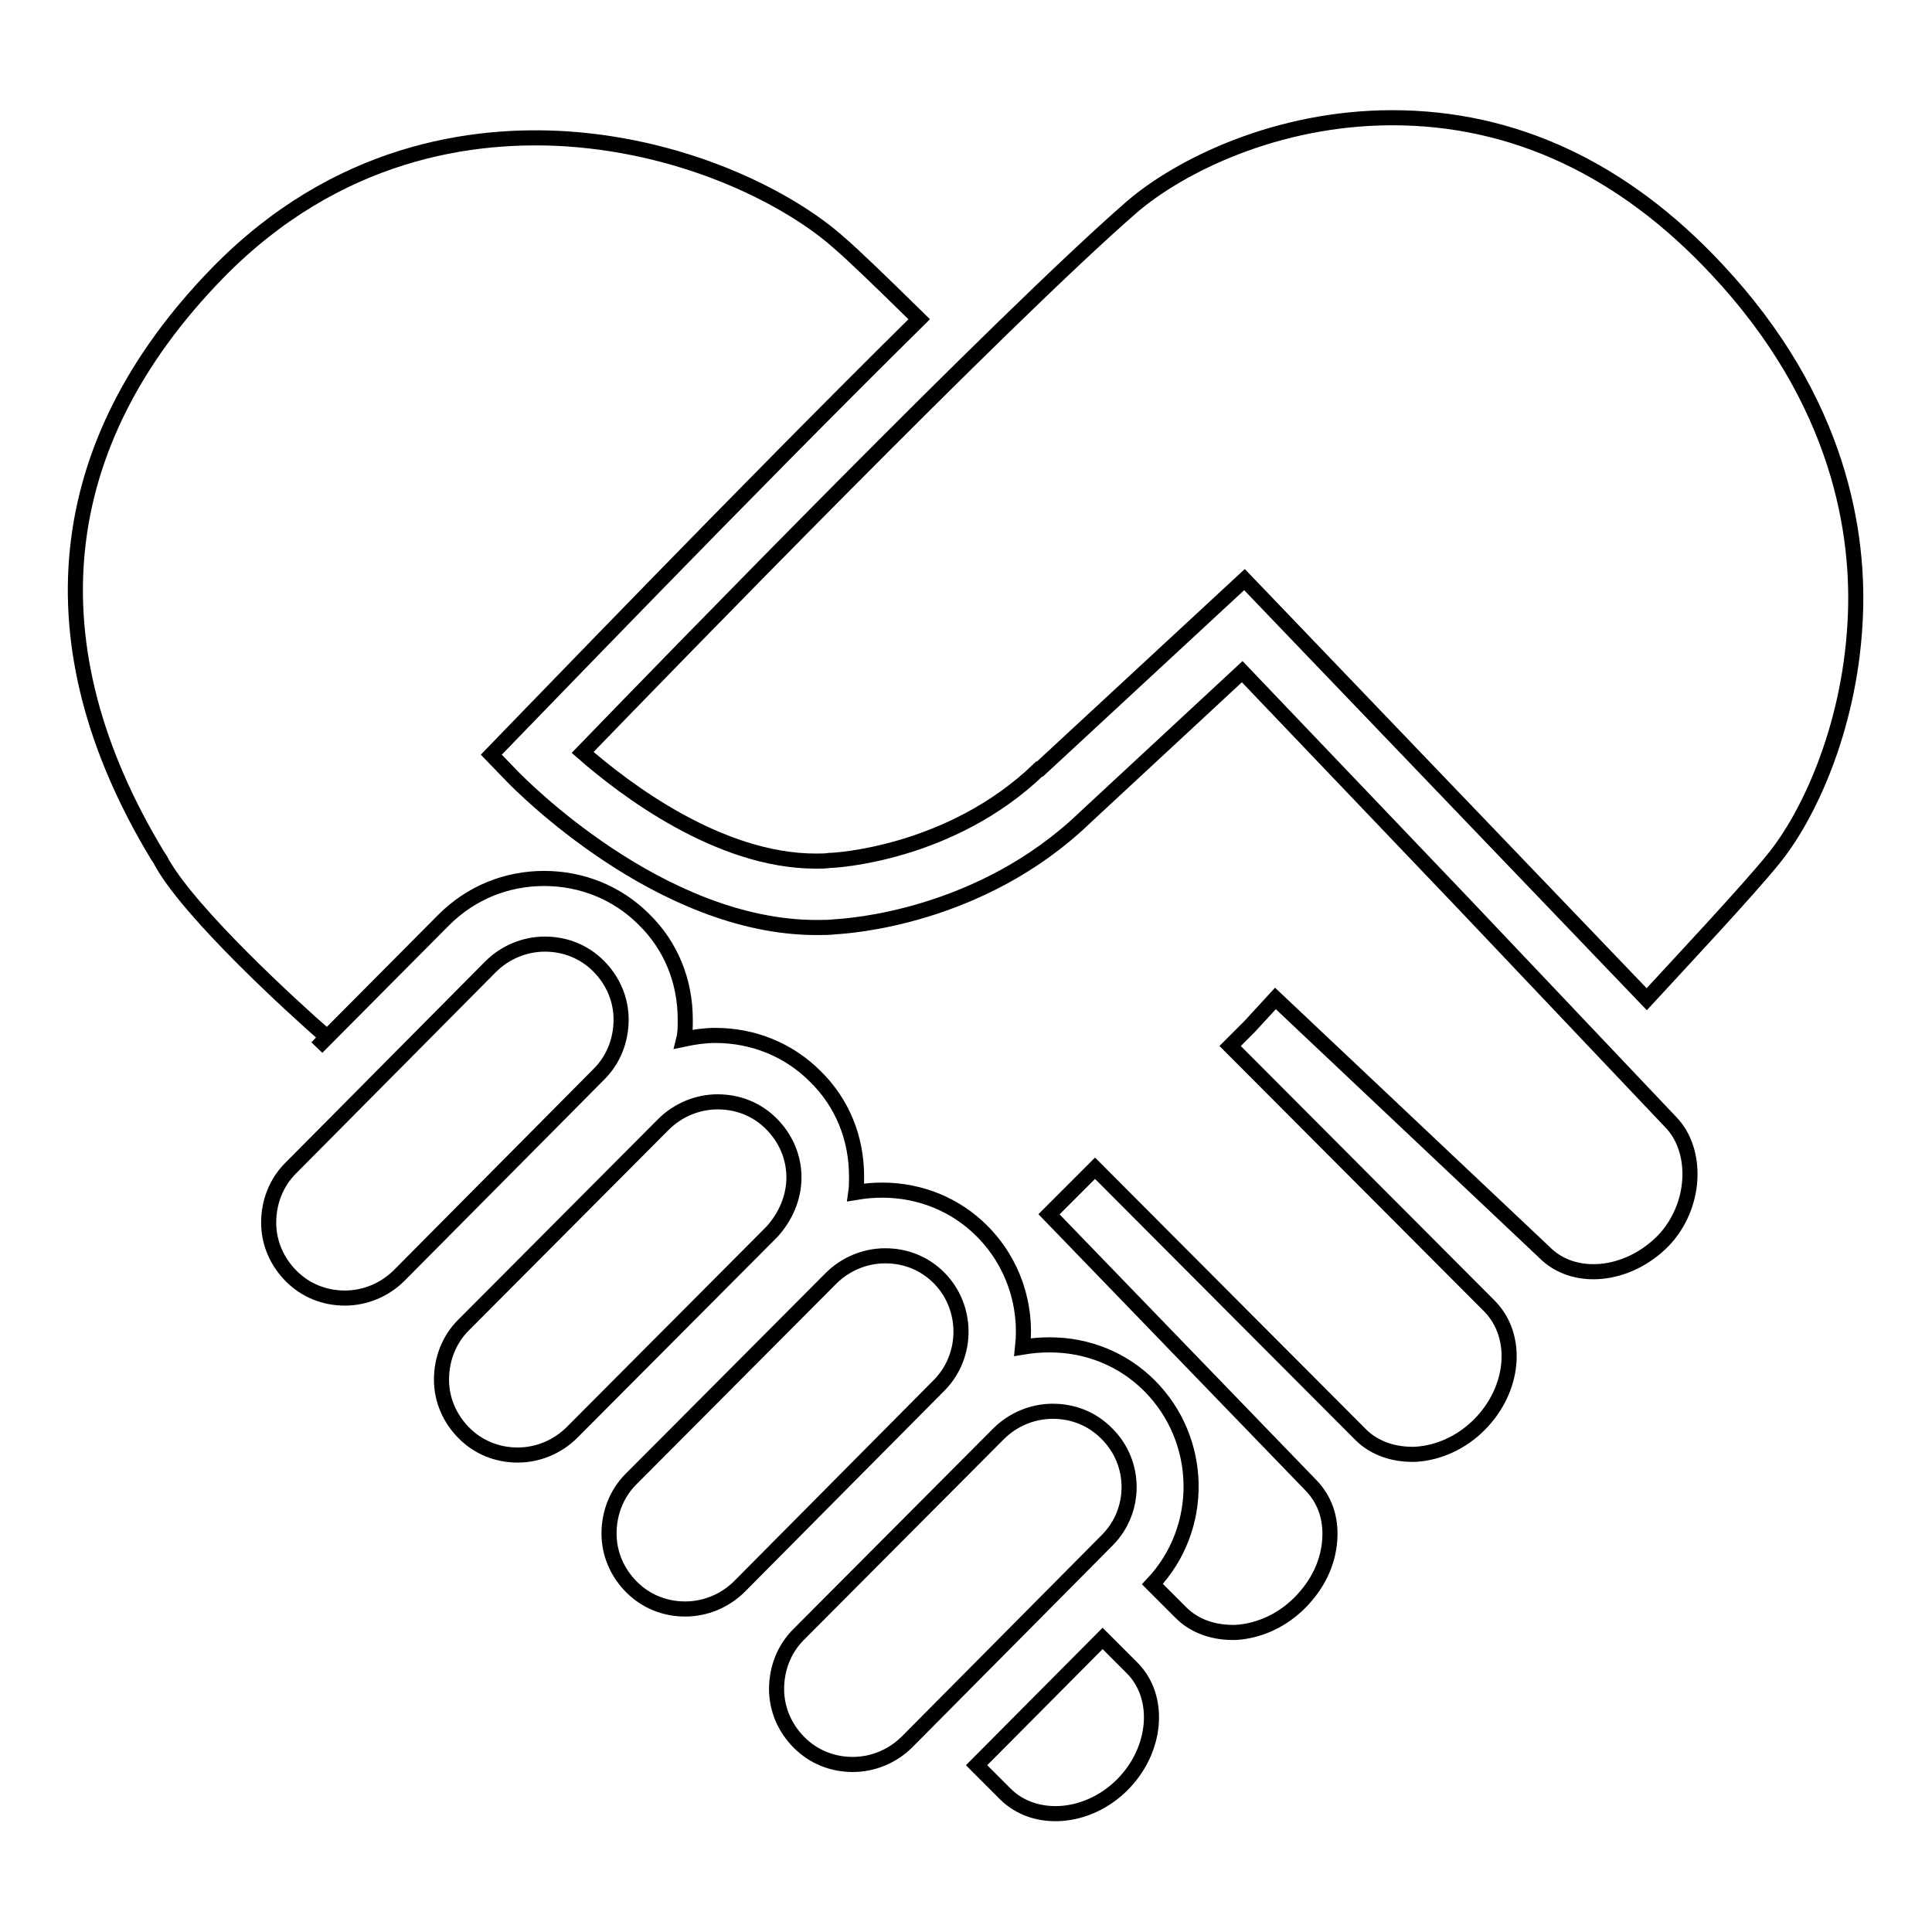
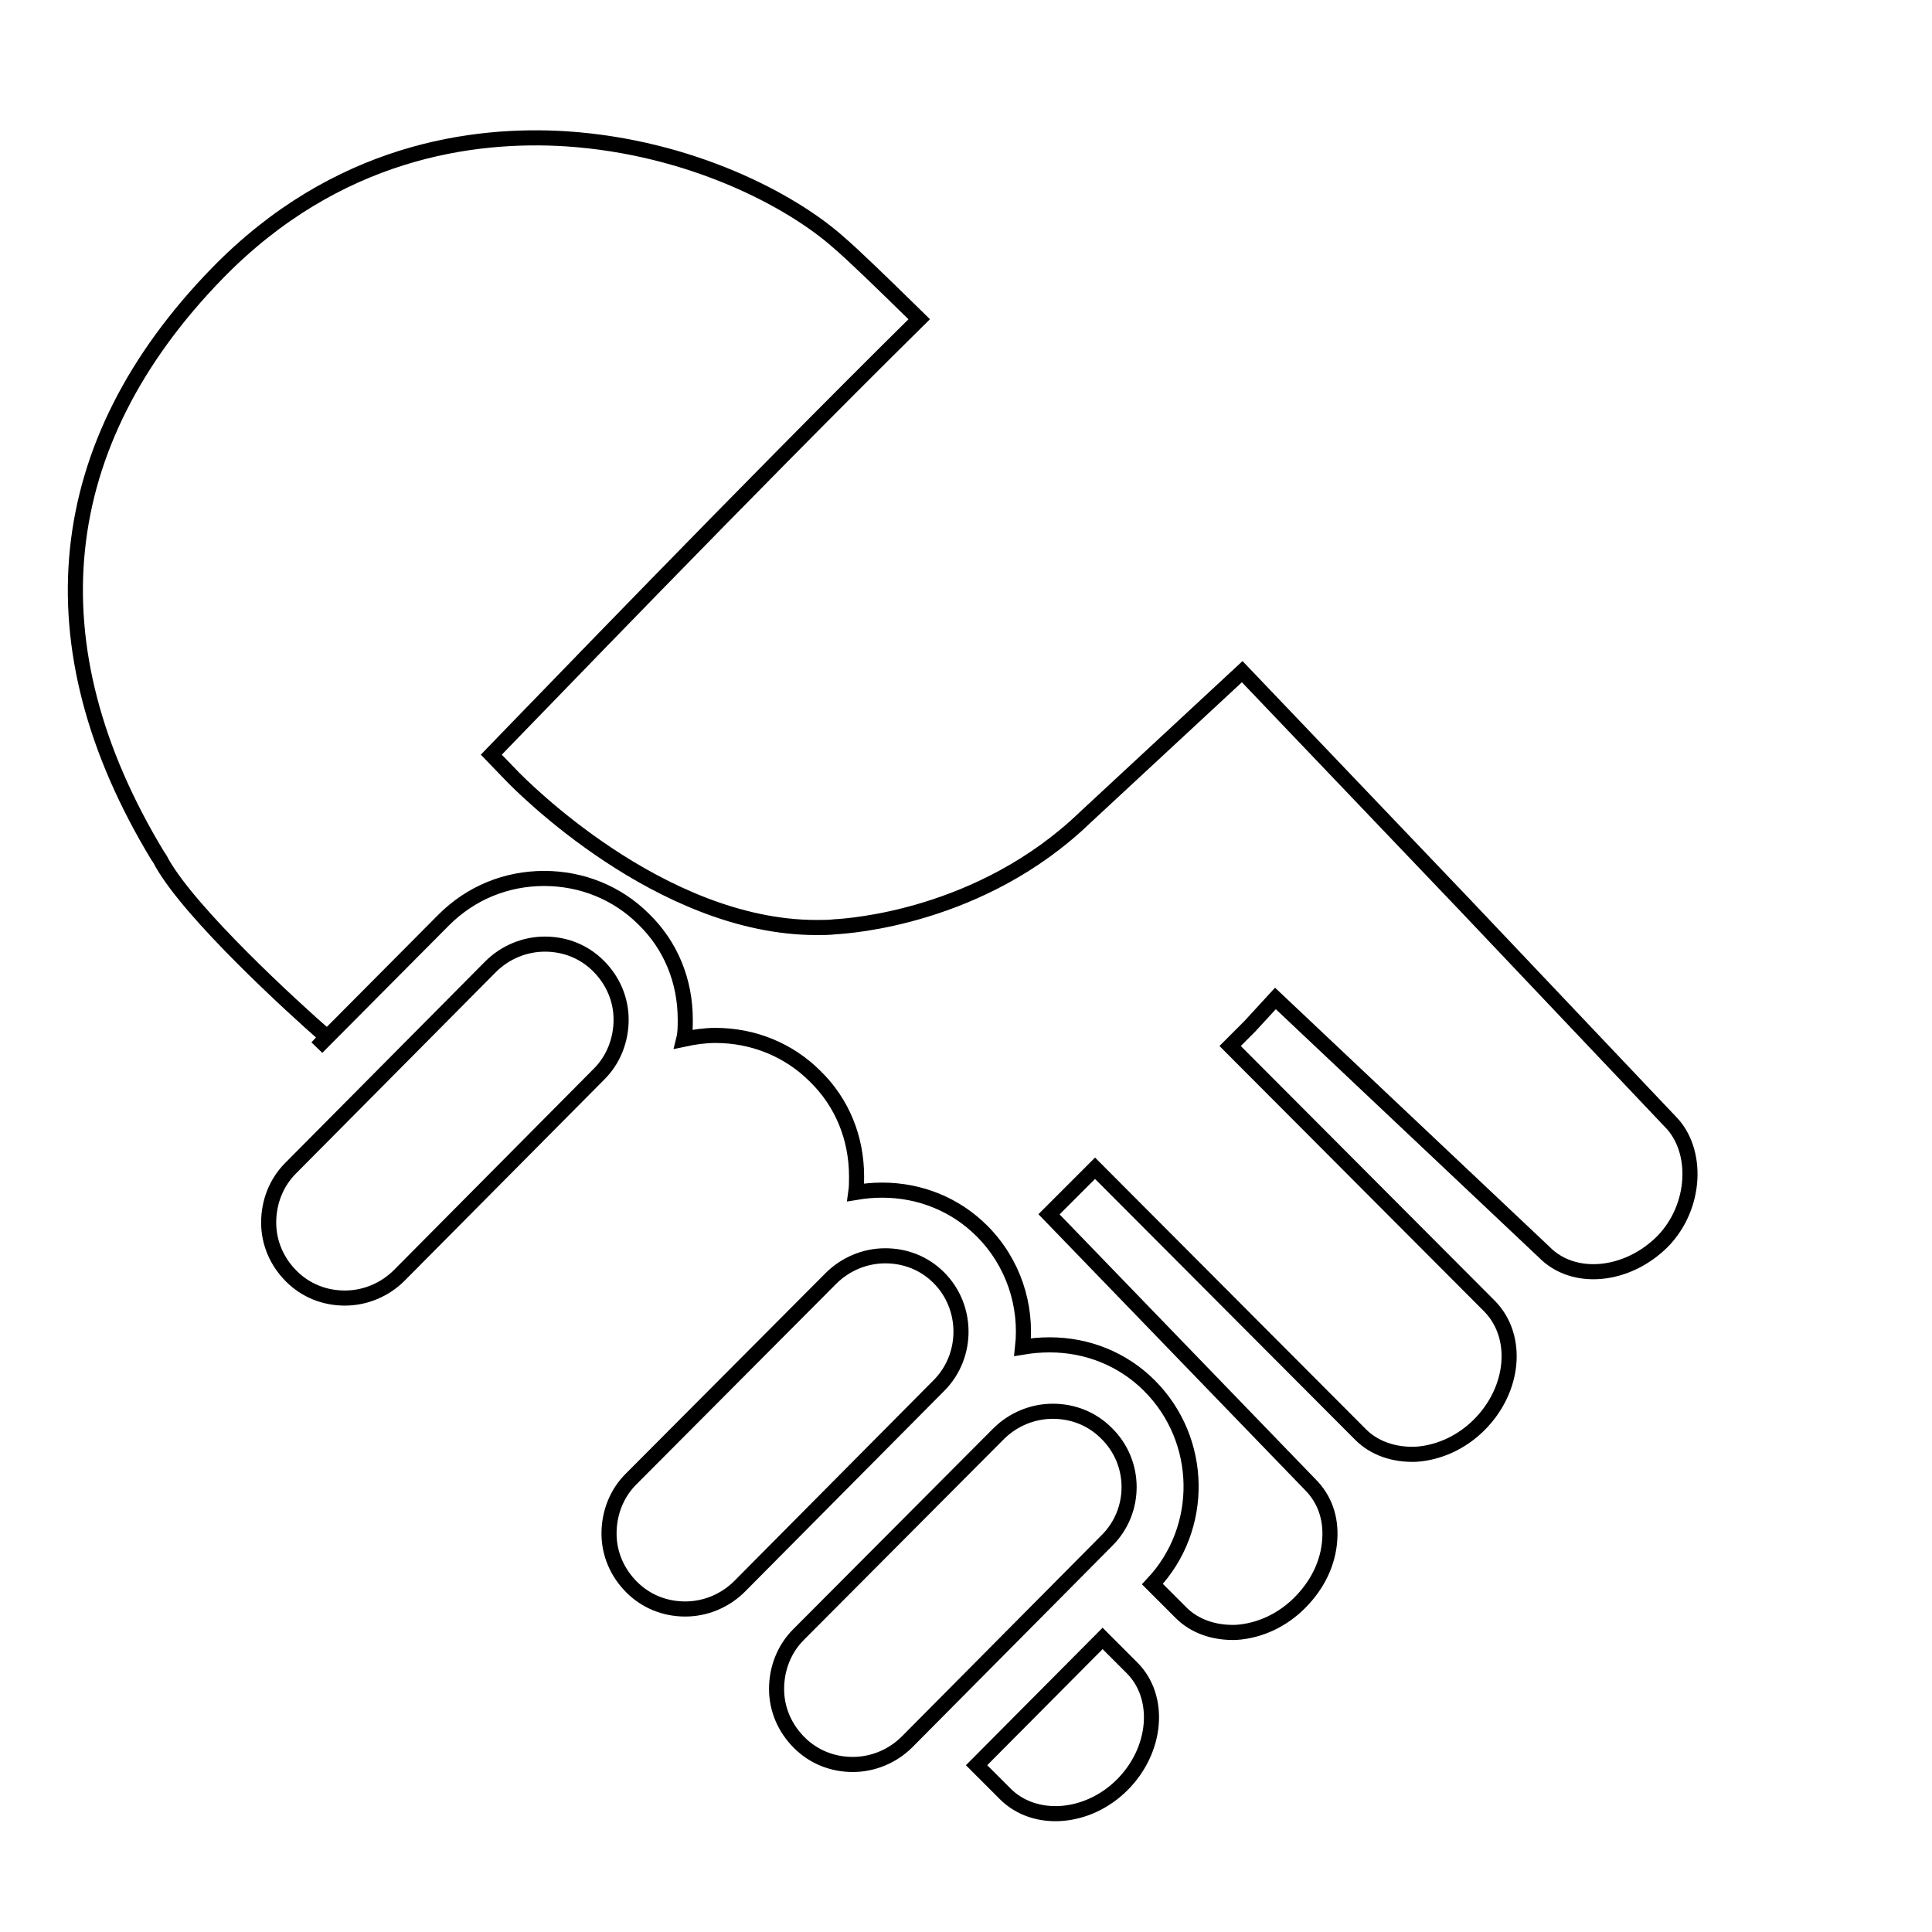
<svg xmlns="http://www.w3.org/2000/svg" version="1.1" x="0px" y="0px" viewBox="0 0 256 256" enable-background="new 0 0 256 256" xml:space="preserve">
  <g>
    <g>
      <path stroke-width="2" fill-opacity="0" stroke="#000000" d="M150,221l-3.9-3.9l-16.7,16.8l3.8,3.8c3.9,3.9,10.9,3.4,15.5-1.2C153.3,231.9,153.9,224.9,150,221L150,221z" />
      <path stroke-width="2" fill-opacity="0" stroke="#000000" d="M221.3,148.6L221.3,148.6L194,119.8l0,0L164.6,89l-20.8,19.3c-13.8,13.3-31.4,14.4-33.1,14.5c-0.8,0.1-1.7,0.1-2.5,0.1c-20.8,0-39.4-19.1-40.2-19.9l-2.9-3l2.9-3c1.7-1.7,30.5-31.7,53.8-54.7c-5-4.9-8.6-8.4-10.7-10.2c-6.3-5.6-19.6-12.6-36-13.7c-12.4-0.8-30.5,1.6-46.3,17.8C6.8,58.8,4,85.5,20.9,113.4c0.3,0.4,0.5,0.8,0.6,1c3.9,6.8,17.1,18.9,21.8,23l-1.3,1.4l16.8-16.9c3.6-3.6,8.3-5.5,13.3-5.5c5,0,9.7,1.9,13.2,5.4c3.6,3.5,5.5,8.2,5.5,13.3c0,0.9,0,1.8-0.2,2.6c1.4-0.3,2.8-0.5,4.2-0.5c5,0,9.7,1.9,13.2,5.4c3.6,3.5,5.5,8.2,5.5,13.3c0,0.7,0,1.4-0.1,2.1c1.2-0.2,2.3-0.3,3.5-0.3c5,0,9.7,1.9,13.2,5.4c4.2,4.2,6,9.9,5.4,15.4c1.2-0.2,2.4-0.3,3.6-0.3c5,0,9.7,1.9,13.2,5.4c7.2,7.2,7.4,18.9,0.4,26.3l3.8,3.8c1.8,1.8,4.4,2.7,7.3,2.6c3.1-0.2,6.1-1.6,8.4-3.9c2.4-2.4,3.8-5.3,4-8.4c0.2-2.9-0.7-5.4-2.6-7.3l0,0l-34.6-35.8l6.1-6.1l35.2,35.3c1.8,1.8,4.4,2.7,7.3,2.6c3.1-0.2,6.1-1.6,8.4-3.9c4.7-4.7,5.3-11.7,1.4-15.7l-34.4-34.5l2.6-2.6l3.4-3.7l35.6,33.6c3.9,4,11,3.3,15.7-1.4C224.8,159.9,225.1,152.4,221.3,148.6L221.3,148.6z" />
-       <path stroke-width="2" fill-opacity="0" stroke="#000000" d="M184.5,15.6c-15.4,0-28.2,6.4-34.5,11.8c-16.9,14.7-60.8,59.9-72.8,72.3c5.6,4.9,18.1,14.4,30.9,14.4c0.7,0,1.3,0,1.9-0.1h0.2c0.1,0,15.7-0.7,27.5-12.1l0.1,0l27.1-25.1l53.3,55.6c4.7-5.1,13.5-14.5,16.8-18.6c4.5-5.5,10-17,10.8-31.2c0.7-11.8-2-29.5-18.3-46.9C215.1,22.4,200.6,15.6,184.5,15.6L184.5,15.6z" />
      <path stroke-width="2" fill-opacity="0" stroke="#000000" d="M146.6,189.9c-1.9-1.9-4.4-2.9-7.1-2.9c-2.7,0-5.3,1.1-7.2,3l-26.5,26.6c-1.9,1.9-2.9,4.5-2.9,7.2s1.1,5.2,3,7.1c1.9,1.9,4.4,2.9,7.1,2.9c2.7,0,5.3-1.1,7.2-3l26.5-26.7C150.6,200.2,150.6,193.8,146.6,189.9L146.6,189.9z" />
      <path stroke-width="2" fill-opacity="0" stroke="#000000" d="M124.4,169.3c-1.9-1.9-4.4-2.9-7.1-2.9c-2.7,0-5.3,1.1-7.2,3L83.6,196c-1.9,1.9-2.9,4.5-2.9,7.2s1.1,5.2,3,7.1c1.9,1.9,4.4,2.9,7.1,2.9c2.7,0,5.3-1.1,7.2-3l26.5-26.7C128.3,179.6,128.3,173.2,124.4,169.3L124.4,169.3z" />
      <path stroke-width="2" fill-opacity="0" stroke="#000000" d="M82.3,135.1c0-2.7-1.1-5.2-3-7.1c-1.9-1.9-4.4-2.9-7.1-2.9c-2.7,0-5.3,1.1-7.2,3l-26.5,26.7c-1.9,1.9-2.9,4.5-2.9,7.2s1.1,5.2,3,7.1c1.9,1.9,4.4,2.9,7.1,2.9c2.7,0,5.3-1.1,7.2-3l26.5-26.7C81.3,140.4,82.3,137.8,82.3,135.1L82.3,135.1z" />
-       <path stroke-width="2" fill-opacity="0" stroke="#000000" d="M105.2,156c0-2.7-1.1-5.2-3-7.1c-1.9-1.9-4.4-2.9-7.1-2.9c-2.7,0-5.3,1.1-7.2,3l-26.5,26.6c-1.9,1.9-2.9,4.5-2.9,7.2s1.1,5.2,3,7.1c1.9,1.9,4.4,2.9,7.1,2.9c2.7,0,5.3-1.1,7.2-3l26.5-26.6C104.1,161.2,105.2,158.7,105.2,156L105.2,156z" />
    </g>
  </g>
</svg>